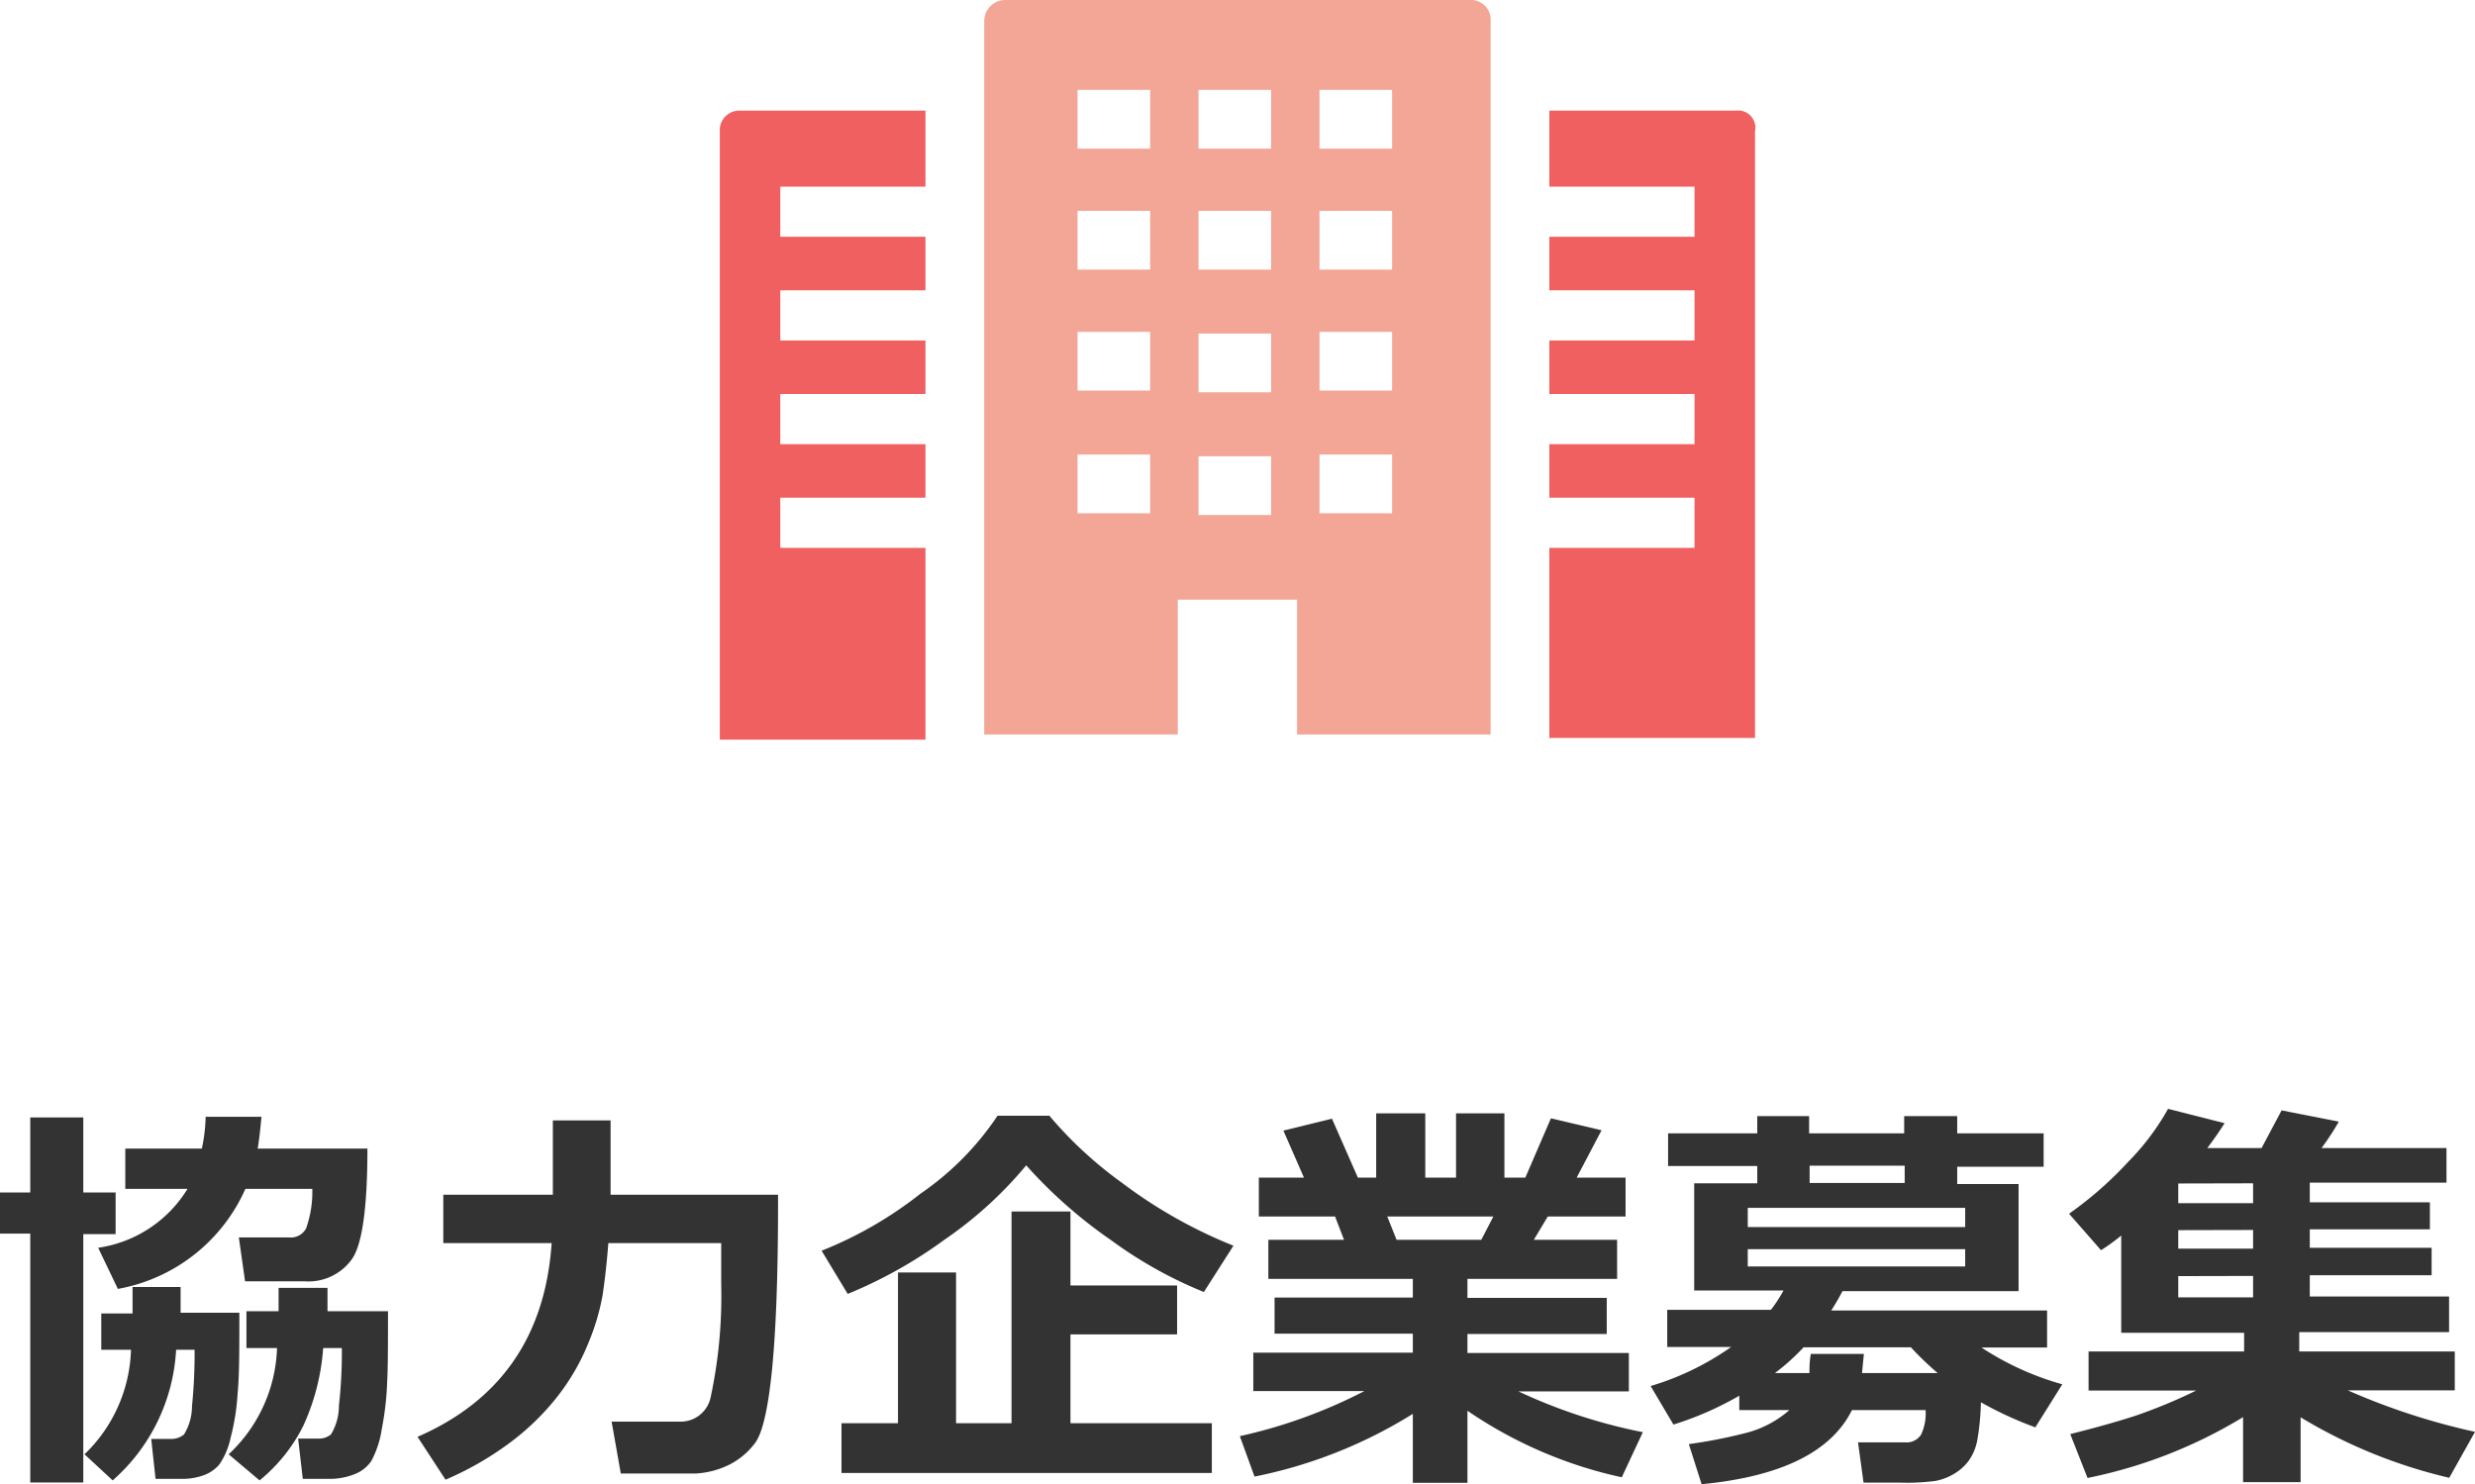
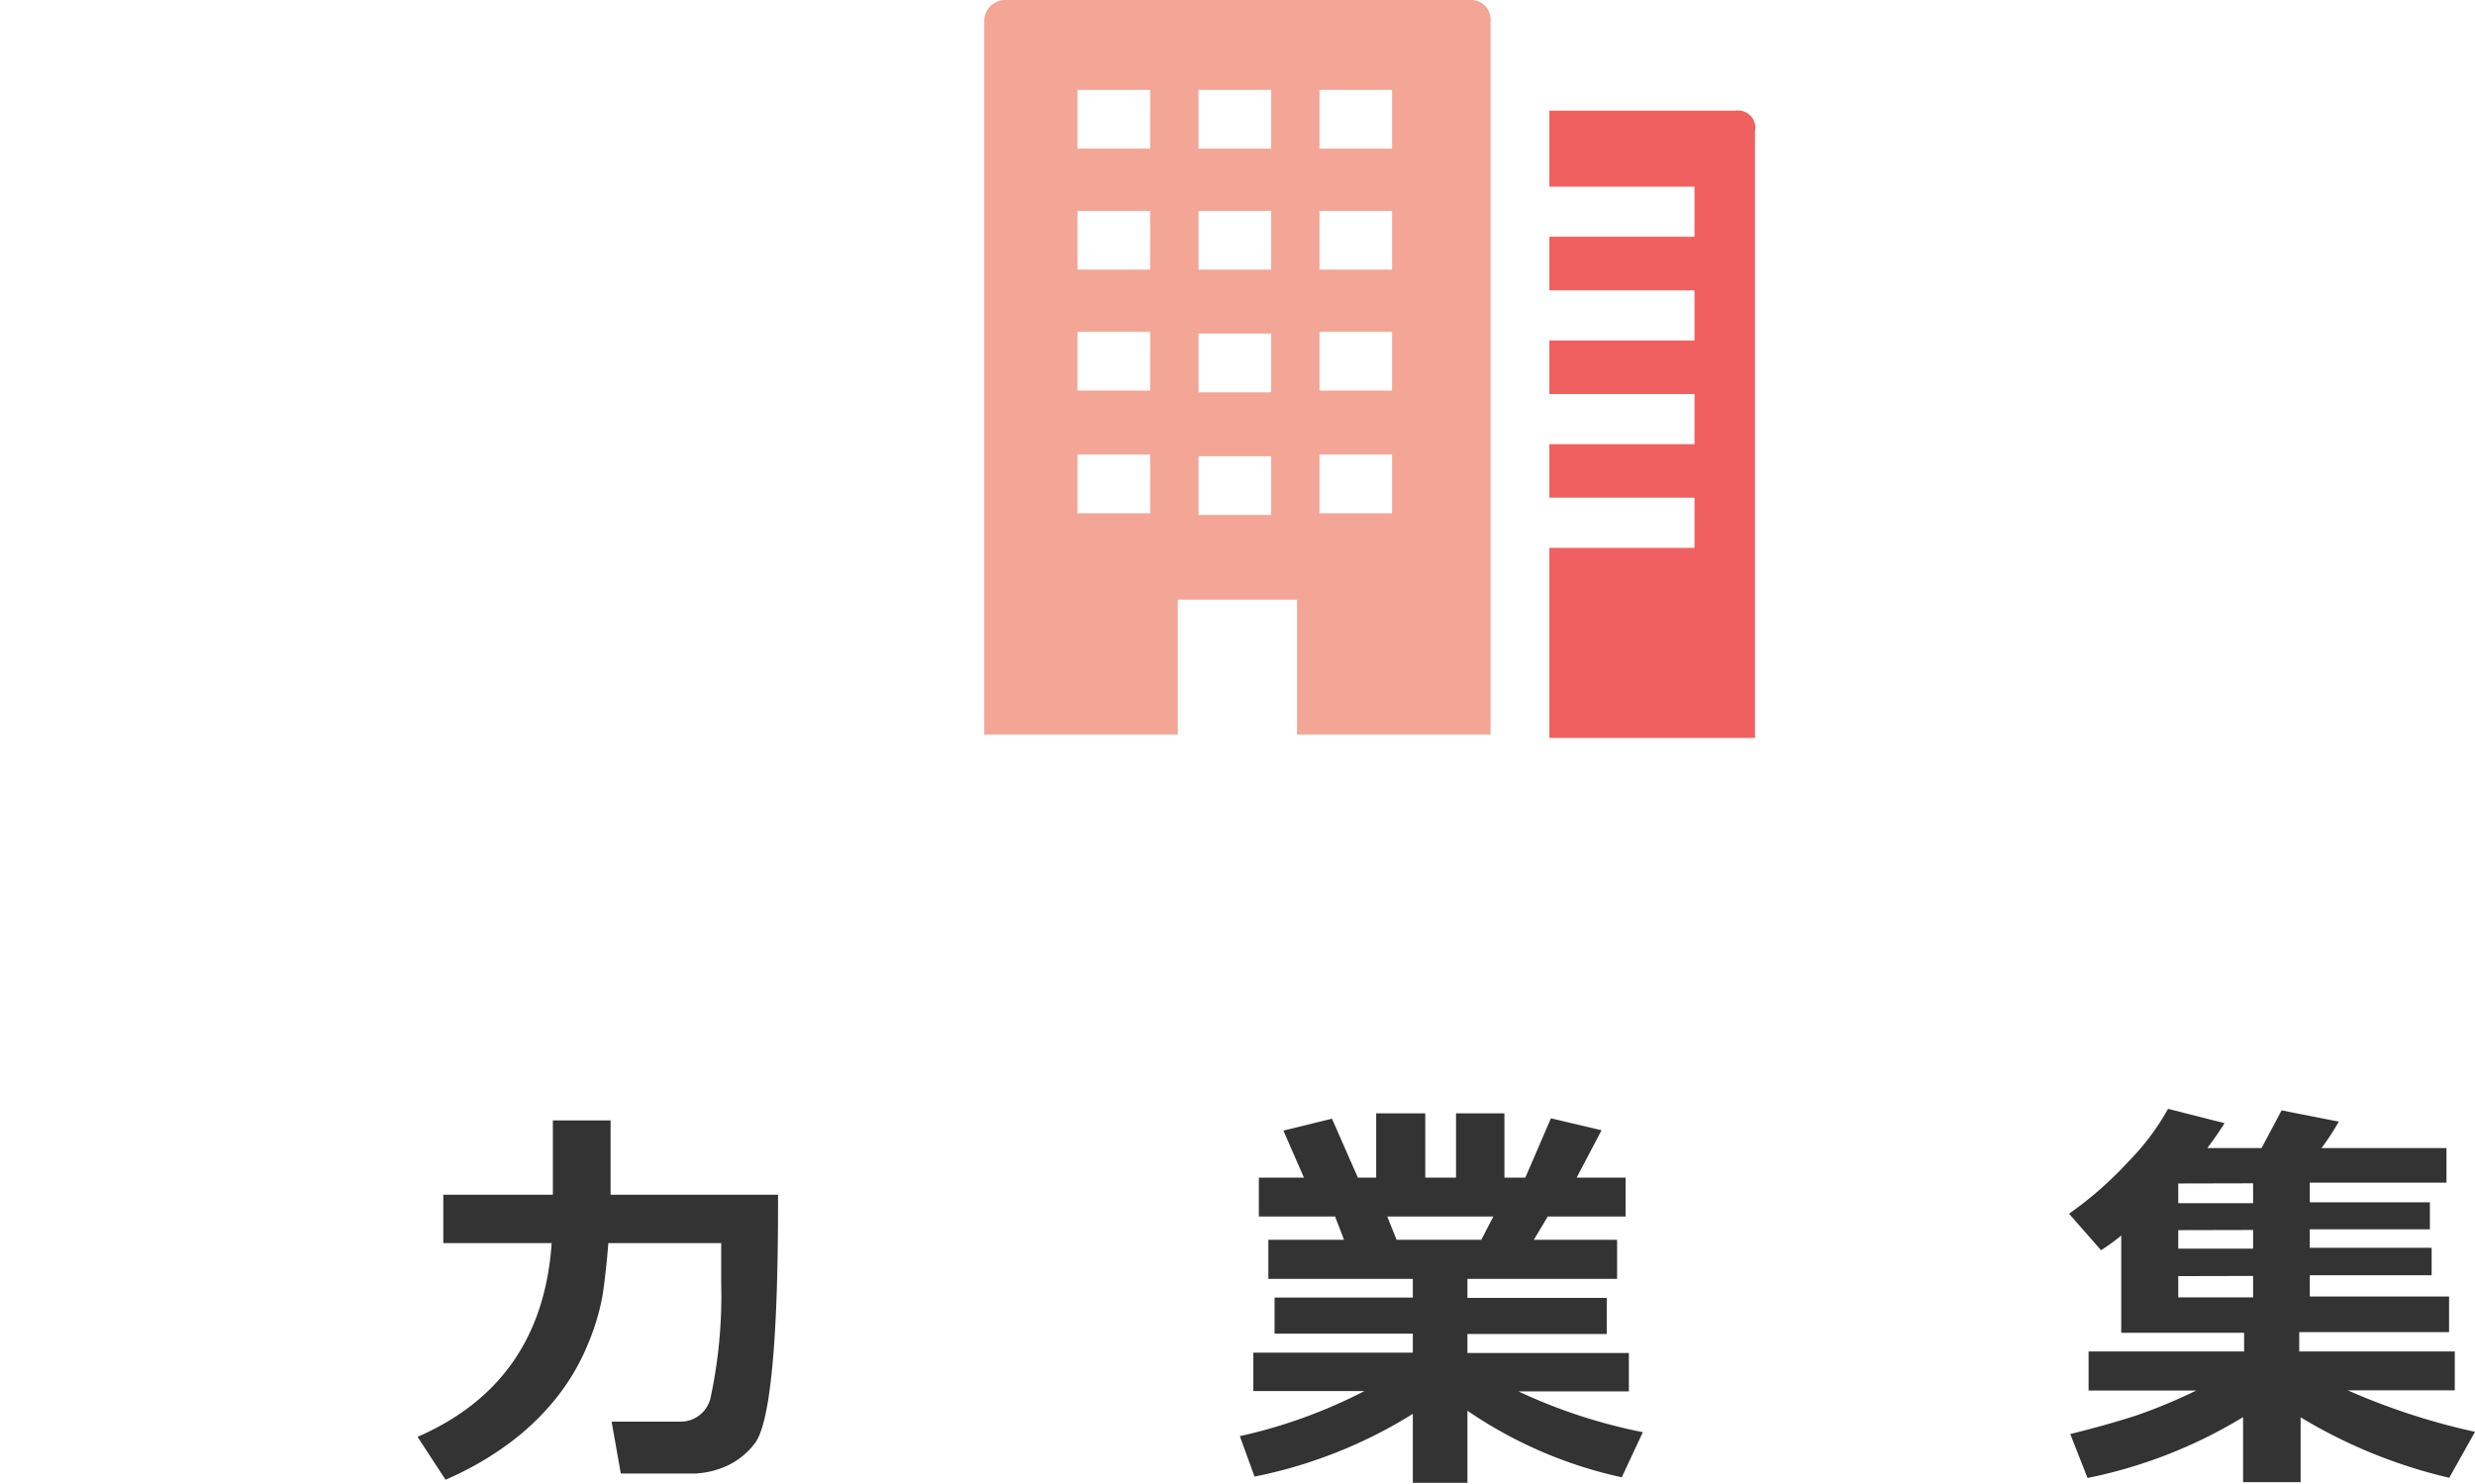
<svg xmlns="http://www.w3.org/2000/svg" id="レイヤー_1" data-name="レイヤー 1" viewBox="0 0 143.21 85.87">
  <defs>
    <style>.cls-1{fill:#f3a696;}.cls-2{fill:#f06060;}.cls-3{fill:#333;}</style>
  </defs>
  <path class="cls-1" d="M86.7,1h-27a1.22,1.22,0,0,0-1.2,1.2V43.5H69.7V35.7h6.9v7.8H87.8V2.2A1.13,1.13,0,0,0,86.7,1ZM82.1,6.2V9.6H77.9V6.2Zm0,7v3.4H77.9V13.2Zm0,7v3.4H77.9V20.2Zm0,7.1v3.4H77.9V27.3Zm-7-21.1V9.6H70.9V6.2ZM70.9,16.6V13.2h4.2v3.4Zm0,7.1V20.3h4.2v3.4Zm0,7.1V27.4h4.2v3.4ZM68.1,6.2V9.6H63.9V6.2Zm0,7v3.4H63.9V13.2Zm0,7v3.4H63.9V20.2Zm0,7.1v3.4H63.9V27.3Z" transform="translate(-1.55 -1)" />
-   <path class="cls-2" d="M43.2,8.6V43.8H55.1V32.7H46.7V29.8h8.4V26.7H46.7V23.8h8.4V20.7H46.7V17.8h8.4V14.7H46.7V11.8h8.4V7.4H44.3A1.13,1.13,0,0,0,43.2,8.6Z" transform="translate(-1.55 -1)" />
  <path class="cls-2" d="M102,7.4H91.2v4.4h8.4v2.9H91.2v3.1h8.4v2.9H91.2v3.1h8.4v2.9H91.2v3.1h8.4v2.9H91.2v11h11.9V8.6A1,1,0,0,0,102,7.4Z" transform="translate(-1.55 -1)" />
-   <path class="cls-3" d="M6.37,86.78H3.3V72.38H1.55V70H3.3V65.66H6.37V70H8.24v2.41H6.37ZM12,75.47c0,.71,0,1.21,0,1.49H15.4c0,2.11,0,3.66-.1,4.65a13,13,0,0,1-.41,2.6,4.24,4.24,0,0,1-.65,1.53,2.11,2.11,0,0,1-.9.62,3.54,3.54,0,0,1-1.28.21H10.55l-.25-2.31h1.14A1.15,1.15,0,0,0,12.2,84a3.17,3.17,0,0,0,.46-1.64,30.7,30.7,0,0,0,.15-3.26H11.74a10.83,10.83,0,0,1-3.67,7.56L6.44,85.15A8.74,8.74,0,0,0,9.13,79.1H7.41V77H9.22V75.47Zm4.68-9.85c-.07.76-.14,1.37-.22,1.84h6.35c0,3.35-.29,5.48-.87,6.36a3.09,3.09,0,0,1-2.76,1.32H15.73l-.36-2.54h2.89a1,1,0,0,0,1-.52,6.27,6.27,0,0,0,.36-2.29H15.75a10,10,0,0,1-7.38,5.79L7.23,73.2a7.28,7.28,0,0,0,5.17-3.41H8.8V67.46h4.43a9.86,9.86,0,0,0,.22-1.84Zm3.82,9.9c0,.61,0,1.06,0,1.35H24c0,1.85,0,3.24-.05,4.14a17,17,0,0,1-.31,2.68,5.66,5.66,0,0,1-.6,1.84,2.06,2.06,0,0,1-1,.78,3.82,3.82,0,0,1-1.49.26H19.07l-.27-2.33h1.13A1.1,1.1,0,0,0,20.7,84a3.18,3.18,0,0,0,.46-1.65A28,28,0,0,0,21.33,79H20.25A13,13,0,0,1,19.1,83.5a9.61,9.61,0,0,1-2.53,3.16l-1.79-1.51A8.78,8.78,0,0,0,17.58,79H15.81V76.87h1.86V75.52Z" transform="translate(-1.55 -1)" />
  <path class="cls-3" d="M36.75,72.93c-.09,1.19-.21,2.19-.33,3a13.2,13.2,0,0,1-.82,2.77,12.78,12.78,0,0,1-1.79,3.1A14.46,14.46,0,0,1,31,84.52a18.24,18.24,0,0,1-3.67,2.1l-1.62-2.48Q32.92,81,33.47,72.93H27.2v-2.8h6.34v-4.3h3.34v4.3h9.69v.48q0,6.06-.34,9.55t-1,4.35a4.25,4.25,0,0,1-1.56,1.28,5,5,0,0,1-1.84.47c-.61,0-2.07,0-4.36,0l-.53-3h4a1.77,1.77,0,0,0,1.73-1.41,28,28,0,0,0,.61-6.58V72.93Z" transform="translate(-1.55 -1)" />
-   <path class="cls-3" d="M72.92,73.08l-1.71,2.68a24.75,24.75,0,0,1-5.37-3,27.47,27.47,0,0,1-4.91-4.33,23.13,23.13,0,0,1-4.74,4.31,26.32,26.32,0,0,1-5.59,3.13l-1.51-2.5a22.8,22.8,0,0,0,5.72-3.3,16.68,16.68,0,0,0,4.46-4.51h3a23.18,23.18,0,0,0,4.2,3.88A27.84,27.84,0,0,0,72.92,73.08ZM53.51,83.35V74.63h3.36v8.72h3.21V71.1h3.41v4.28h6.17v2.83H63.49v5.14h8.18v2.88H50.24V83.35Z" transform="translate(-1.55 -1)" />
  <path class="cls-3" d="M83.3,82.81a27.45,27.45,0,0,1-9.16,3.63l-.85-2.34a29.51,29.51,0,0,0,7.21-2.61H74.07V79.27H83.3v-1.1h-8V76.08h8V75H74.94V72.74h4.38l-.52-1.35H74.39V69.14H77l-1.19-2.72,2.81-.69,1.5,3.41h1.06V65.42h2.84v3.72h1.78V65.42h2.8v3.72h1.21l1.48-3.43,2.93.69-1.44,2.74h2.83v2.25H91.11l-.81,1.35h4.82V75H86.46v1.1h8.06v2.09H86.46v1.1H95.8v2.22H89.41a31.12,31.12,0,0,0,7.2,2.36l-1.22,2.61a25.28,25.28,0,0,1-8.93-3.85V86.8H83.3ZM81.82,71.39l.54,1.35h4.9l.7-1.35Z" transform="translate(-1.55 -1)" />
-   <path class="cls-3" d="M120.88,81.1l-1.56,2.49a21.11,21.11,0,0,1-3.15-1.45,14.43,14.43,0,0,1-.2,2.14,3,3,0,0,1-.51,1.25,2.86,2.86,0,0,1-.86.76,3.26,3.26,0,0,1-1.06.4,12.45,12.45,0,0,1-2,.1h-2.16l-.32-2.33h2.72a1,1,0,0,0,.93-.45,2.89,2.89,0,0,0,.26-1.42h-4.26q-1.8,3.63-8.7,4.29l-.74-2.32a28.62,28.62,0,0,0,3.2-.62,6.1,6.1,0,0,0,2.62-1.35h-2.9v-.83a18.64,18.64,0,0,1-3.81,1.67l-1.32-2.23a16,16,0,0,0,4.66-2.26h-3.7V76.79h6a8.28,8.28,0,0,0,.73-1.12H99.58v-6.2h3.65v-1H98.07V66.58h5.16v-1h3v1h5.5v-1h3.07v1h5v1.93h-5v1h3.55v6.2H108.16c-.18.35-.4.73-.65,1.12H120v2.14h-3.8A16.76,16.76,0,0,0,120.88,81.1ZM115.26,72V70.89H102.68V72Zm0,2.28v-1H102.68v1Zm-1.59,6.17a17.87,17.87,0,0,1-1.55-1.49h-6.21a12.47,12.47,0,0,1-1.66,1.49h2c0-.31,0-.68.08-1.11h3.07l-.11,1.11Zm-7.41-11h5.5v-1h-5.5Z" transform="translate(-1.55 -1)" />
  <path class="cls-3" d="M131.34,83a27.91,27.91,0,0,1-9,3.52l-1-2.54c1.52-.38,2.79-.74,3.83-1.08a30.78,30.78,0,0,0,3.46-1.44h-6.23V79.2h9V78.12h-7.11V72.49a10.31,10.31,0,0,1-1.17.85l-1.85-2.11a21.39,21.39,0,0,0,3.42-3A14.21,14.21,0,0,0,127,65.16l3.27.83q-.44.7-1,1.44h3.14l1.16-2.18,3.31.65a14.77,14.77,0,0,1-1,1.53h7.23v2h-7.91v1.14h6.95v1.56h-6.95v1.07h7.05v1.59h-7.05v1.23h8.06v2.06h-8.67V79.2h9v2.25H137.4a38.94,38.94,0,0,0,7.36,2.4l-1.49,2.66a29.65,29.65,0,0,1-8.6-3.5v3.75h-3.33Zm-3.75-13.52v1.14h4.33V69.47Zm0,2.7v1.07h4.33V72.17Zm0,2.66v1.23h4.33V74.83Z" transform="translate(-1.55 -1)" />
</svg>